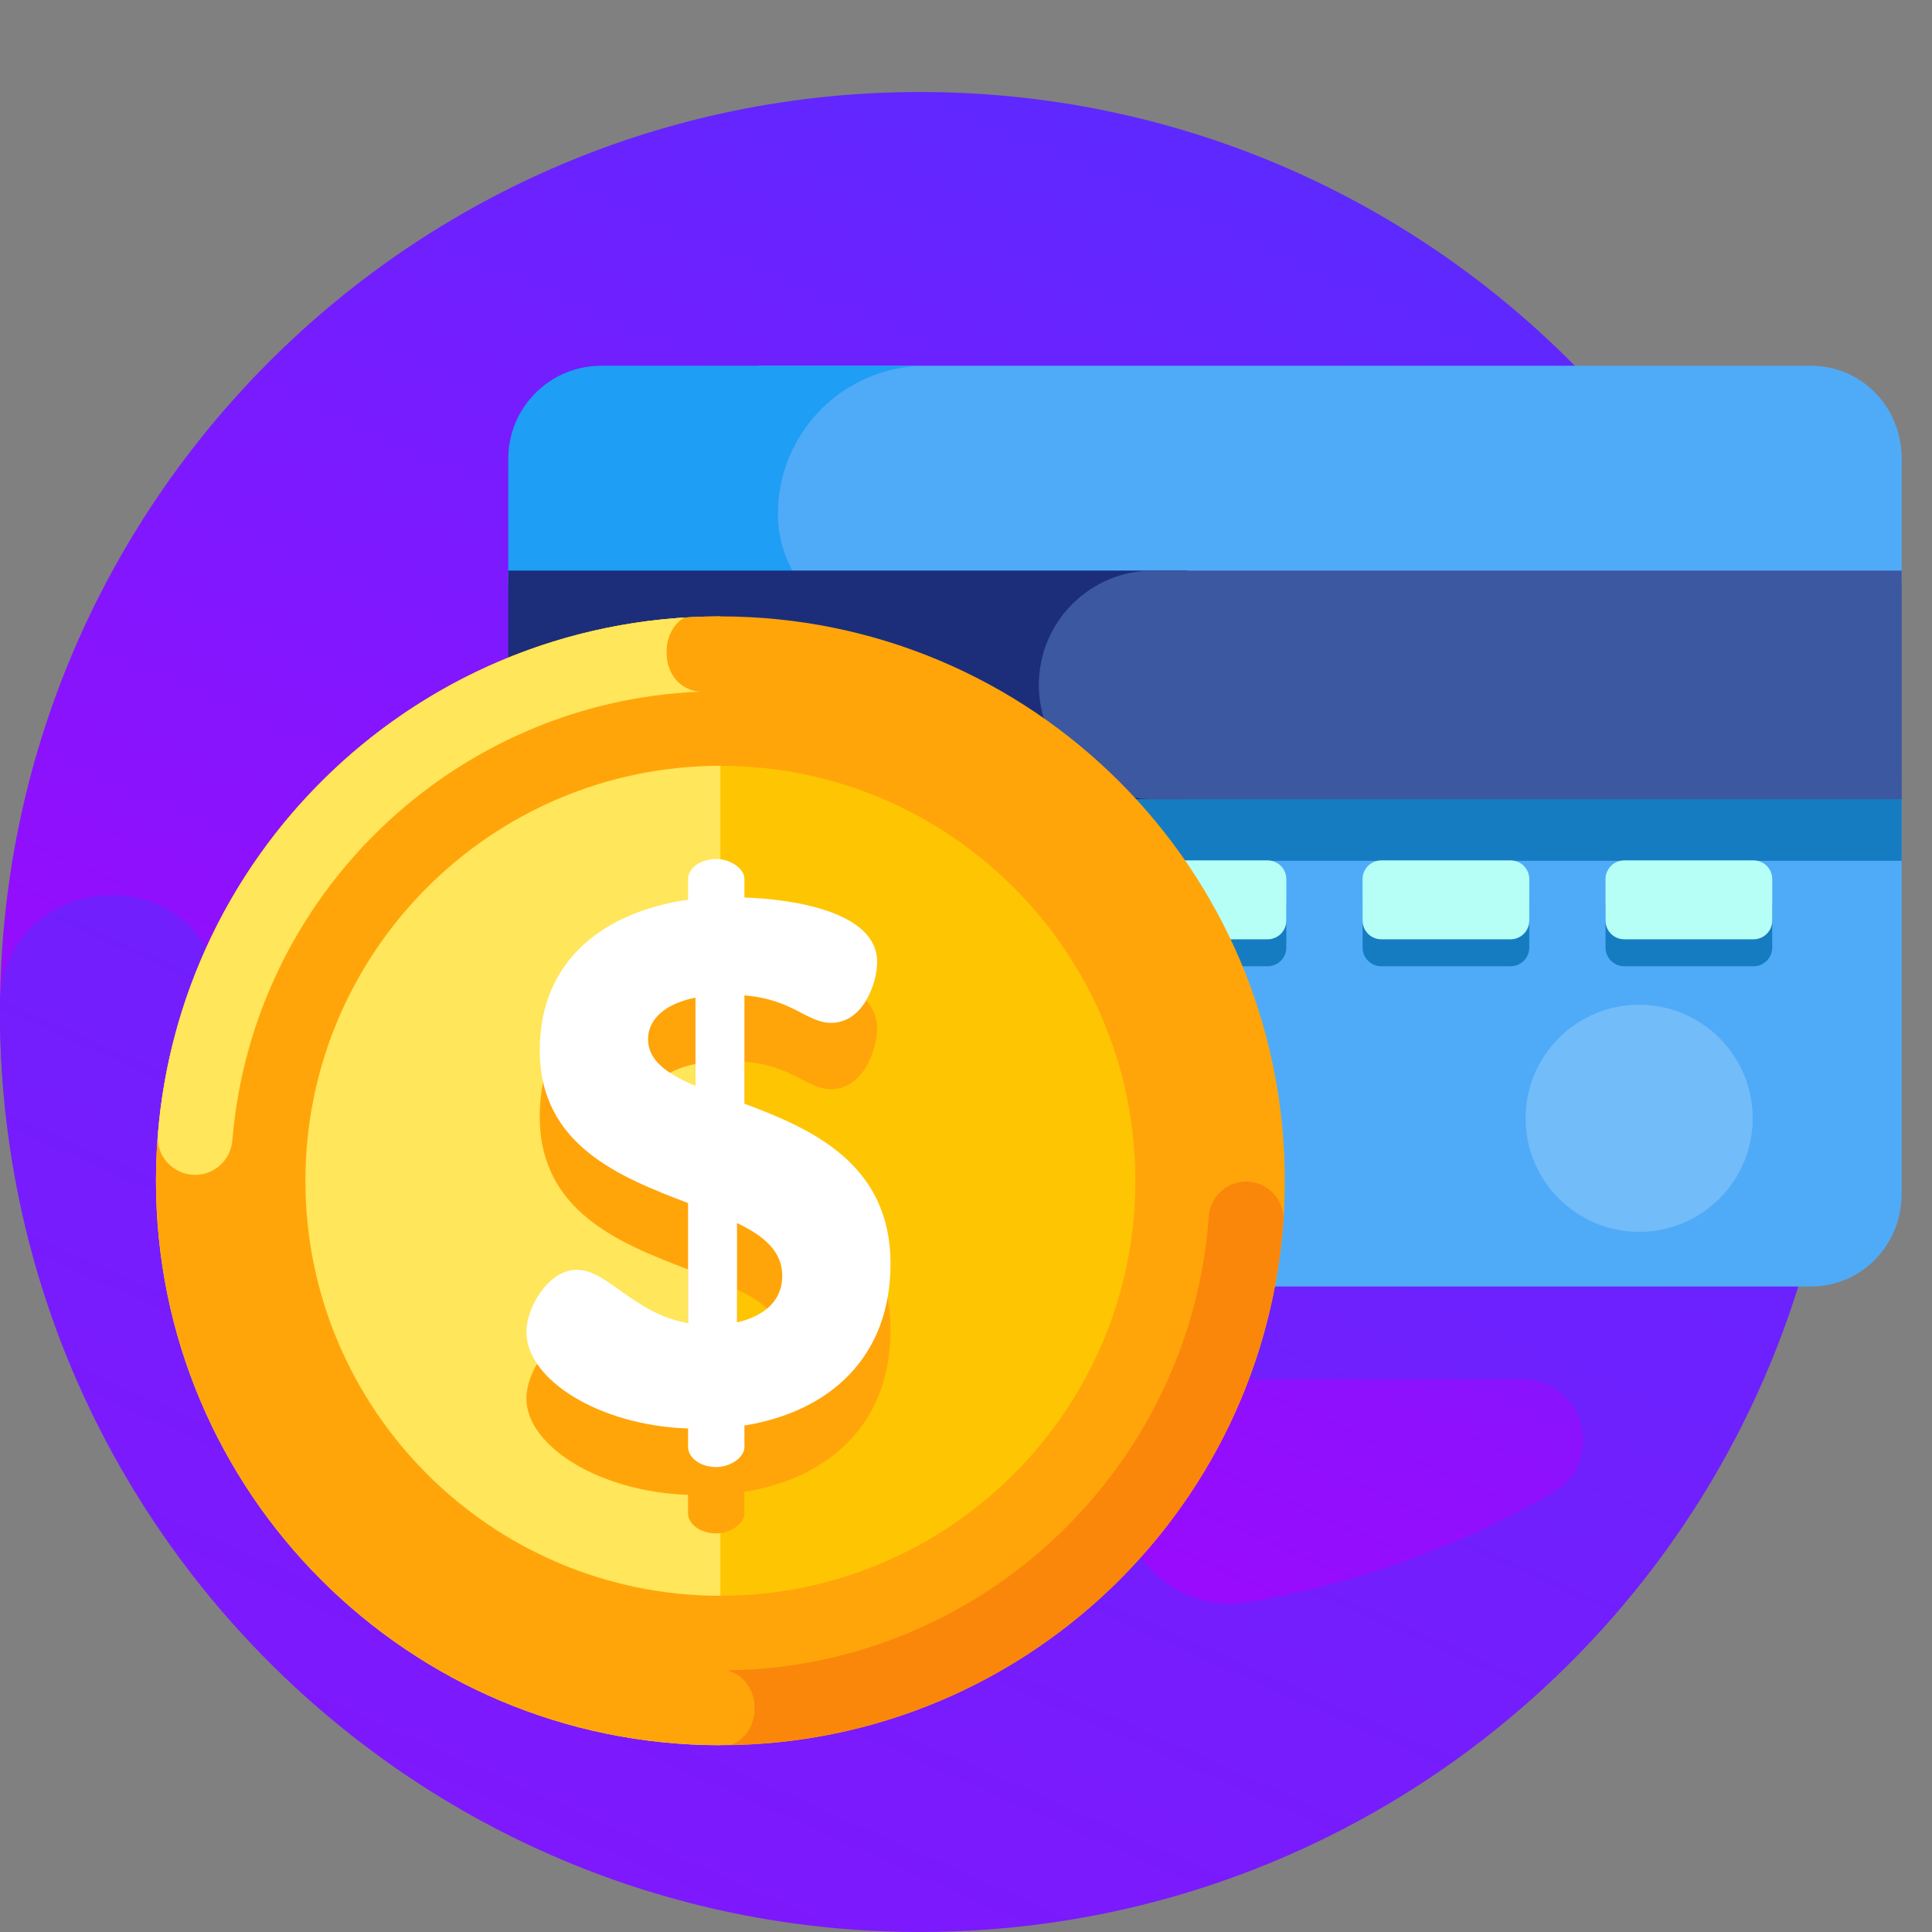
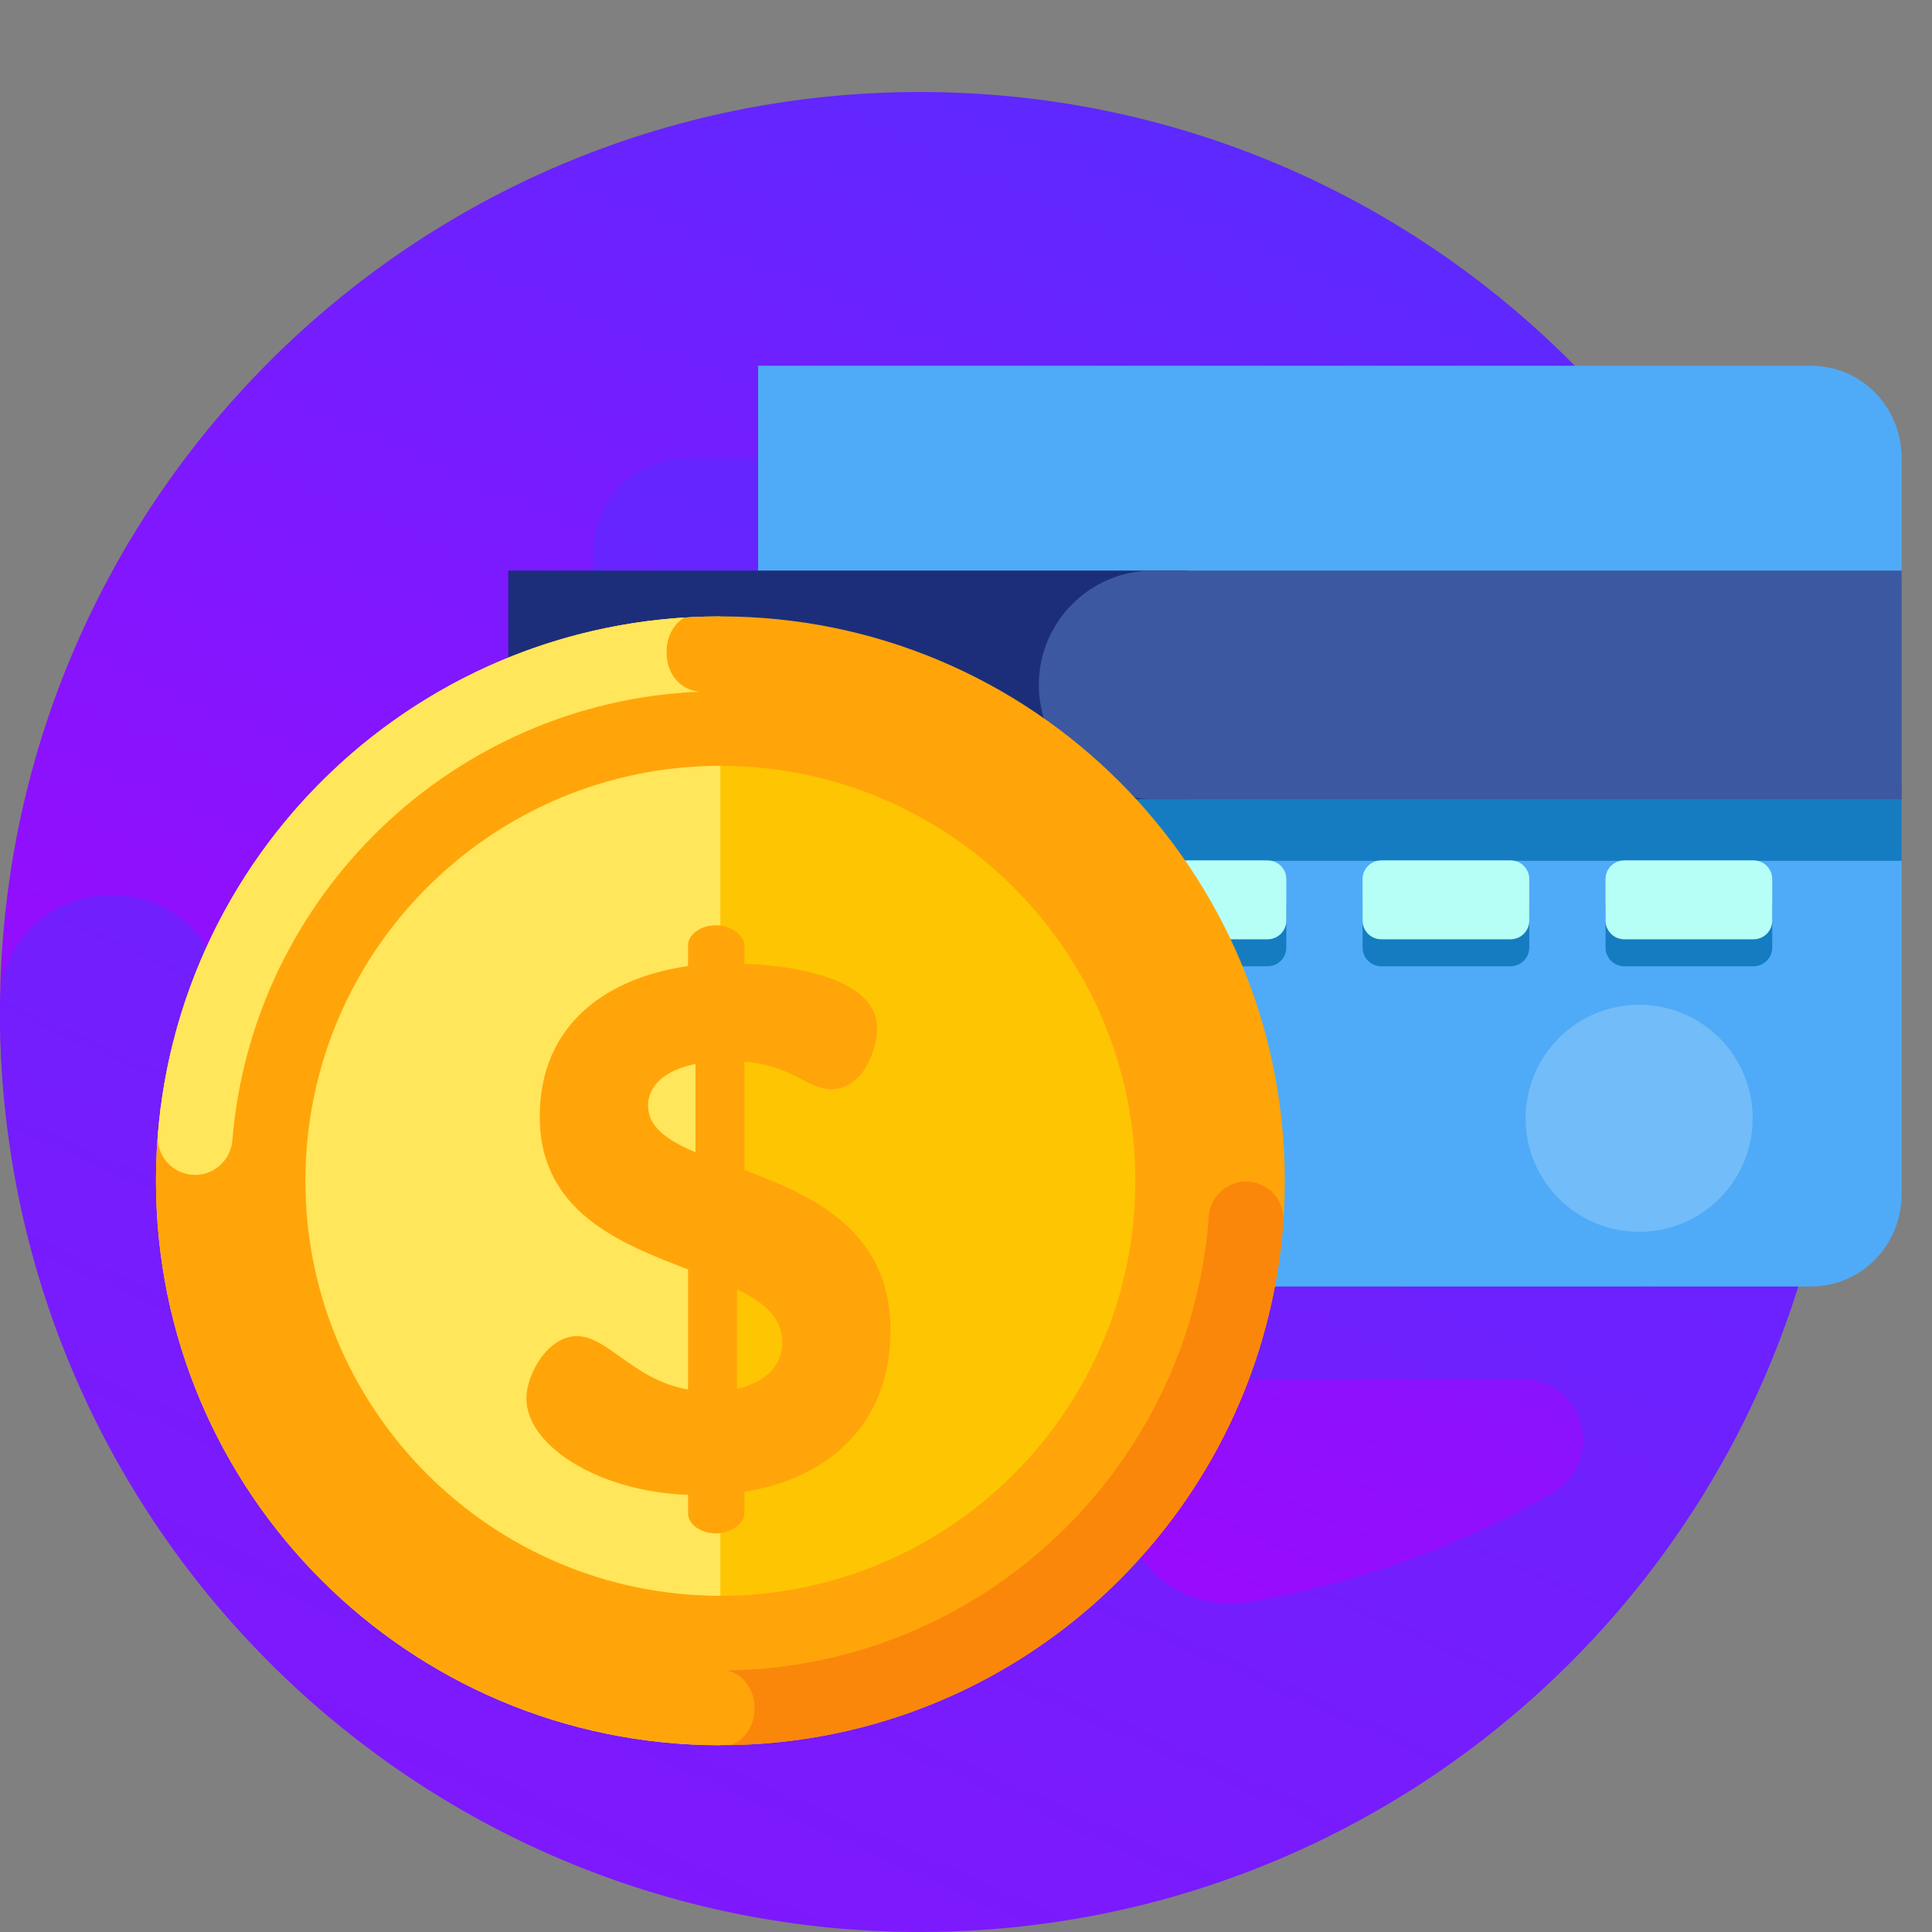
<svg xmlns="http://www.w3.org/2000/svg" xmlns:xlink="http://www.w3.org/1999/xlink" id="Layer_3" x="0px" y="0px" viewBox="0 0 210 210" style="enable-background:new 0 0 210 210;" xml:space="preserve">
  <rect x="0" y="0" width="210" height="210" fill="#808080" stroke="none" />
  <style type="text/css"> .st0{fill:#EEF2FB;} .st1{fill:#F0F2FE;} .st2{fill:url(#SVGID_1_);} .st3{fill:url(#SVGID_2_);} .st4{fill:#4FABF7;} .st5{fill:#1E9EF4;} .st6{fill:#167CC1;} .st7{fill:#1C2E7A;} .st8{fill:#3C58A0;} .st9{opacity:0.2;} .st10{fill:#FFFFFF;} .st11{fill:#B6FFF6;} .st12{fill:#FEC502;} .st13{fill:#FFE65A;} .st14{fill:#FFA50A;} .st15{fill:#FA870A;} .st16{fill:url(#SVGID_3_);} .st17{clip-path:url(#SVGID_5_);} .st18{clip-path:url(#SVGID_7_);} .st19{fill:url(#SVGID_8_);} .st20{fill:#09007C;} .st21{opacity:0.7;} .st22{fill:none;stroke:#28C8D2;stroke-width:3;stroke-linecap:round;stroke-linejoin:round;stroke-miterlimit:10;} .st23{fill:none;stroke:#28C8D2;stroke-width:3;stroke-miterlimit:10;} .st24{fill:none;stroke:#80848C;stroke-width:2;stroke-miterlimit:10;} .st25{clip-path:url(#SVGID_5_);fill:url(#SVGID_9_);} .st26{clip-path:url(#SVGID_5_);fill:url(#SVGID_10_);} .st27{clip-path:url(#SVGID_5_);fill:url(#SVGID_11_);} .st28{fill:url(#SVGID_12_);} .st29{fill:#E9EEFA;} .st30{fill:#EBEBEB;} .st31{clip-path:url(#SVGID_14_);} .st32{fill:#BA0A30;} .st33{fill:#002868;} .st34{fill:#004990;} .st35{fill:#EF3E42;} .st36{fill:#E31937;} .st37{fill:#01247D;} .st38{fill:#CF142B;} .st39{fill:#FFD900;} .st40{fill:#ED1C24;} .st41{fill:#002F66;} .st42{fill:#EF4135;} .st43{fill:#605AC1;} .st44{enable-background:new ;} .st45{fill:#F42A41;} .st46{clip-path:url(#SVGID_16_);} .st47{clip-path:url(#SVGID_18_);} .st48{clip-path:url(#SVGID_20_);fill:url(#SVGID_21_);} .st49{clip-path:url(#SVGID_20_);} .st50{fill:url(#SVGID_22_);} .st51{clip-path:url(#SVGID_20_);fill:url(#SVGID_23_);} .st52{fill:url(#SVGID_24_);} .st53{fill:none;stroke:#EEF2FB;stroke-width:4;stroke-miterlimit:10;} .st54{fill:#28C8D2;} .st55{opacity:0.4;} .st56{clip-path:url(#SVGID_26_);} .st57{opacity:0.86;fill:#E9EEFA;} .st58{fill:url(#SVGID_27_);} .st59{fill:url(#SVGID_28_);} .st60{fill:url(#SVGID_29_);} .st61{opacity:0.1;} .st62{fill:url(#SVGID_30_);} .st63{clip-path:url(#SVGID_32_);} .st64{clip-path:url(#SVGID_34_);} .st65{fill:url(#SVGID_35_);} .st66{clip-path:url(#SVGID_32_);fill:url(#SVGID_36_);} .st67{clip-path:url(#SVGID_32_);fill:url(#SVGID_37_);} .st68{clip-path:url(#SVGID_32_);fill:url(#SVGID_38_);} .st69{fill:url(#SVGID_39_);} .st70{clip-path:url(#SVGID_41_);} .st71{clip-path:url(#SVGID_43_);} .st72{clip-path:url(#SVGID_45_);} .st73{clip-path:url(#SVGID_47_);fill:url(#SVGID_48_);} .st74{clip-path:url(#SVGID_47_);} .st75{fill:url(#SVGID_49_);} .st76{clip-path:url(#SVGID_47_);fill:url(#SVGID_50_);} .st77{fill:url(#SVGID_51_);} .st78{clip-path:url(#SVGID_53_);} .st79{fill:url(#SVGID_54_);} .st80{fill:url(#SVGID_55_);} .st81{fill:url(#SVGID_56_);} .st82{fill:url(#SVGID_57_);} .st83{fill:#3B3868;} .st84{fill:#D3DCFB;} .st85{fill:#BEC8F7;} .st86{fill:#E9EFFF;} .st87{fill:#FF7186;} .st88{fill:#FF4155;} .st89{fill:#E80054;} .st90{fill:#FFB332;} .st91{fill:#FF9100;} .st92{fill:#8AE1FF;} .st93{fill:#42C3FC;} .st94{fill:#65D33C;} .st95{fill:#55BF28;} .st96{fill:#89E56A;} .st97{fill:#FFDD40;} .st98{fill:#FCECA9;} .st99{fill:#FCF9EB;} .st100{fill:#47477F;} .st101{fill:url(#SVGID_58_);} .st102{fill:#9BD8F9;} .st103{fill:#73C3F9;} .st104{fill:#2A428C;} .st105{fill:#38C674;} .st106{fill:#24B55E;} .st107{fill:#F9BA8F;} .st108{fill:#FCAD6D;} .st109{fill:url(#SVGID_59_);} .st110{fill:#0E62A8;} .st111{fill:#FCF2C8;} .st112{fill:url(#SVGID_60_);} .st113{fill:#60D890;} .st114{fill:url(#SVGID_61_);} .st115{fill:url(#SVGID_62_);} .st116{fill:url(#SVGID_63_);} .st117{fill:url(#SVGID_64_);} .st118{fill:#82CCF4;} .st119{fill:url(#SVGID_65_);} .st120{fill:url(#SVGID_66_);} .st121{fill:url(#SVGID_67_);} .st122{fill:#FFD30F;} .st123{clip-path:url(#SVGID_69_);fill:url(#SVGID_70_);} .st124{clip-path:url(#SVGID_69_);fill:none;stroke:#FFEF00;stroke-width:1.085;stroke-miterlimit:10;} .st125{clip-path:url(#SVGID_69_);} .st126{fill:#FFEF00;} .st127{fill:url(#SVGID_71_);} .st128{opacity:0.8;clip-path:url(#SVGID_69_);fill:url(#SVGID_72_);} .st129{fill:none;stroke:#FFEF00;stroke-width:1.085;stroke-miterlimit:10;} .st130{fill:url(#SVGID_73_);} .st131{fill:#6311BC;} .st132{opacity:0.8;fill:url(#SVGID_74_);} .st133{clip-path:url(#SVGID_69_);fill:url(#SVGID_75_);} .st134{fill:url(#SVGID_76_);} .st135{fill:url(#SVGID_77_);} .st136{fill:#FFD410;} .st137{fill:#7630E1;} .st138{clip-path:url(#SVGID_79_);} .st139{fill:url(#SVGID_80_);} .st140{opacity:0.8;fill:url(#SVGID_81_);} .st141{clip-path:url(#SVGID_79_);fill:url(#SVGID_82_);} .st142{opacity:0.8;} .st143{fill:url(#SVGID_83_);} .st144{opacity:0.4;clip-path:url(#SVGID_79_);} .st145{opacity:0.8;fill:url(#SVGID_84_);} .st146{fill:url(#SVGID_85_);} .st147{clip-path:url(#SVGID_79_);fill:none;stroke:#FFEF00;stroke-width:1.808;stroke-miterlimit:10;} .st148{fill:url(#SVGID_86_);} .st149{fill:none;stroke:#FFEF00;stroke-width:1.808;stroke-miterlimit:10;} .st150{fill:url(#SVGID_87_);} .st151{opacity:0.8;fill:url(#SVGID_88_);} .st152{fill:url(#SVGID_89_);} .st153{clip-path:url(#SVGID_91_);fill:#FFFFFF;} .st154{opacity:0.6;clip-path:url(#SVGID_91_);} .st155{opacity:0.8;fill:url(#SVGID_92_);} .st156{clip-path:url(#SVGID_91_);fill:#F0F2FE;} .st157{opacity:0.4;clip-path:url(#SVGID_91_);} .st158{fill:url(#SVGID_93_);} .st159{clip-path:url(#SVGID_91_);fill:#D8E4FE;} .st160{fill:#D9DDFC;} .st161{fill:url(#SVGID_94_);} .st162{fill:url(#SVGID_95_);} .st163{fill:url(#SVGID_96_);} .st164{fill:url(#SVGID_97_);} .st165{fill:url(#SVGID_98_);} .st166{fill:url(#SVGID_99_);} .st167{opacity:0.6;fill:url(#SVGID_100_);} .st168{opacity:0.6;fill:url(#SVGID_101_);} .st169{opacity:0.6;fill:url(#SVGID_102_);} .st170{opacity:0.6;fill:url(#SVGID_103_);} .st171{opacity:0.6;fill:url(#SVGID_104_);} .st172{clip-path:url(#SVGID_106_);fill:#FFFFFF;} .st173{opacity:0.6;clip-path:url(#SVGID_106_);} .st174{opacity:0.8;fill:url(#SVGID_107_);} .st175{clip-path:url(#SVGID_106_);fill:#F0F2FE;} .st176{opacity:0.4;clip-path:url(#SVGID_106_);} .st177{fill:url(#SVGID_108_);} .st178{clip-path:url(#SVGID_110_);fill:#FFFFFF;} .st179{opacity:0.6;clip-path:url(#SVGID_110_);} .st180{opacity:0.8;fill:url(#SVGID_111_);} .st181{clip-path:url(#SVGID_110_);fill:#D9DDFC;} .st182{display:none;opacity:0.4;clip-path:url(#SVGID_110_);} .st183{display:inline;opacity:0.8;} .st184{fill:url(#SVGID_112_);} .st185{fill:url(#SVGID_113_);} .st186{opacity:0.6;clip-path:url(#SVGID_115_);} .st187{opacity:0.8;fill:url(#SVGID_116_);} .st188{clip-path:url(#SVGID_115_);fill:#F0F2FE;} .st189{opacity:0.4;clip-path:url(#SVGID_115_);} .st190{fill:url(#SVGID_117_);} .st191{clip-path:url(#SVGID_115_);fill:#D8E4FE;} .st192{fill:url(#SVGID_118_);} .st193{fill:url(#SVGID_119_);} .st194{fill:url(#SVGID_120_);} .st195{fill:url(#SVGID_121_);} .st196{fill:url(#SVGID_122_);} .st197{fill:url(#SVGID_123_);} .st198{fill:url(#SVGID_124_);} .st199{opacity:0.6;fill:url(#SVGID_125_);} .st200{opacity:0.6;fill:url(#SVGID_126_);} .st201{opacity:0.6;fill:url(#SVGID_127_);} .st202{opacity:0.6;fill:url(#SVGID_128_);} .st203{opacity:0.6;fill:url(#SVGID_129_);} .st204{fill:url(#SVGID_134_);} .st205{fill:url(#SVGID_135_);} .st206{fill:url(#SVGID_136_);} .st207{fill:#FFFFFF;stroke:#FFFFFF;stroke-linecap:round;stroke-linejoin:round;stroke-miterlimit:10;} .st208{fill:url(#SVGID_137_);} .st209{fill:url(#SVGID_138_);} .st210{fill:url(#SVGID_139_);} .st211{fill:url(#SVGID_140_);} .st212{fill:url(#SVGID_141_);} .st213{fill:url(#SVGID_142_);} .st214{fill:url(#SVGID_143_);} .st215{fill:url(#SVGID_144_);} .st216{fill:url(#SVGID_145_);} .st217{fill:url(#SVGID_146_);} .st218{fill:url(#SVGID_147_);} .st219{fill:url(#SVGID_148_);} .st220{fill:url(#SVGID_149_);} .st221{fill:url(#SVGID_150_);} .st222{fill:url(#SVGID_151_);} .st223{fill:url(#SVGID_152_);} .st224{fill:url(#SVGID_153_);} .st225{fill:url(#SVGID_154_);} .st226{fill:url(#SVGID_155_);} .st227{fill:url(#SVGID_156_);} .st228{fill:url(#SVGID_157_);} .st229{fill:url(#SVGID_158_);} .st230{fill:url(#SVGID_159_);} .st231{fill:url(#SVGID_160_);} .st232{fill:url(#SVGID_161_);} .st233{fill:url(#SVGID_162_);} .st234{fill:url(#SVGID_163_);} .st235{fill:url(#SVGID_164_);} .st236{fill:url(#SVGID_165_);} .st237{fill:url(#SVGID_166_);} .st238{fill:url(#SVGID_167_);} .st239{fill:url(#SVGID_168_);} .st240{fill:url(#SVGID_169_);} .st241{fill:url(#SVGID_170_);} .st242{fill:url(#SVGID_171_);} .st243{fill:url(#SVGID_172_);} .st244{fill:url(#SVGID_173_);} .st245{fill:url(#SVGID_174_);} .st246{fill:url(#SVGID_175_);} .st247{fill:url(#SVGID_176_);} .st248{fill:url(#SVGID_177_);} .st249{fill:url(#SVGID_178_);} .st250{fill:url(#SVGID_179_);} .st251{fill:url(#SVGID_180_);} .st252{opacity:0.6;clip-path:url(#SVGID_182_);} .st253{opacity:0.8;fill:url(#SVGID_183_);} .st254{clip-path:url(#SVGID_182_);fill:#F0F2FE;} .st255{opacity:0.4;clip-path:url(#SVGID_182_);} .st256{fill:url(#SVGID_184_);} .st257{clip-path:url(#SVGID_182_);fill:#D8E4FE;} .st258{fill:url(#SVGID_185_);} .st259{fill:url(#SVGID_186_);} .st260{fill:url(#SVGID_187_);} .st261{fill:url(#SVGID_188_);} .st262{fill:url(#SVGID_189_);} .st263{fill:url(#SVGID_190_);} .st264{fill:url(#SVGID_191_);} .st265{opacity:0.6;fill:url(#SVGID_192_);} .st266{opacity:0.6;fill:url(#SVGID_193_);} .st267{opacity:0.6;fill:url(#SVGID_194_);} .st268{opacity:0.6;fill:url(#SVGID_195_);} .st269{opacity:0.6;fill:url(#SVGID_196_);} .st270{fill:url(#SVGID_197_);} .st271{fill:url(#SVGID_198_);} .st272{fill:url(#SVGID_199_);} .st273{fill:url(#SVGID_200_);} .st274{fill:url(#SVGID_201_);} .st275{opacity:0.6;fill:#E9EEFA;} .st276{fill:url(#SVGID_202_);} .st277{fill:url(#SVGID_203_);} .st278{fill:url(#SVGID_204_);} .st279{fill:url(#SVGID_205_);} .st280{fill:url(#SVGID_206_);} .st281{opacity:0.4;fill:url(#SVGID_207_);} .st282{opacity:0.4;fill:url(#SVGID_208_);} .st283{fill:url(#SVGID_209_);} .st284{fill:url(#SVGID_210_);} .st285{fill:url(#SVGID_211_);} .st286{fill:url(#SVGID_212_);} .st287{fill:url(#SVGID_213_);} .st288{fill:url(#SVGID_214_);} .st289{fill:url(#SVGID_215_);} .st290{fill:url(#SVGID_216_);} .st291{fill:url(#SVGID_217_);} .st292{fill:url(#SVGID_218_);} .st293{fill:url(#SVGID_219_);} .st294{fill:url(#SVGID_220_);} .st295{fill:url(#SVGID_221_);} .st296{clip-path:url(#SVGID_223_);fill:#FFFFFF;} .st297{opacity:0.6;clip-path:url(#SVGID_223_);} .st298{opacity:0.8;fill:url(#SVGID_224_);} .st299{clip-path:url(#SVGID_223_);fill:#F0F2FE;} .st300{opacity:0.4;clip-path:url(#SVGID_223_);} .st301{fill:url(#SVGID_225_);} .st302{clip-path:url(#SVGID_223_);fill:#D8E4FE;} .st303{fill:url(#SVGID_226_);} .st304{fill:url(#SVGID_227_);} .st305{fill:url(#SVGID_228_);} .st306{fill:url(#SVGID_229_);} .st307{fill:url(#SVGID_230_);} .st308{fill:url(#SVGID_231_);} .st309{fill:url(#SVGID_232_);} .st310{fill:url(#SVGID_233_);} .st311{fill:url(#SVGID_234_);} .st312{opacity:0.6;fill:url(#SVGID_235_);} .st313{opacity:0.6;fill:url(#SVGID_236_);} .st314{opacity:0.6;fill:url(#SVGID_237_);} .st315{opacity:0.6;fill:url(#SVGID_238_);} .st316{opacity:0.6;fill:url(#SVGID_239_);} .st317{clip-path:url(#SVGID_241_);fill:#FFFFFF;} .st318{opacity:0.6;clip-path:url(#SVGID_241_);} .st319{opacity:0.8;fill:url(#SVGID_242_);} .st320{clip-path:url(#SVGID_241_);fill:#F0F2FE;} .st321{opacity:0.4;clip-path:url(#SVGID_241_);} .st322{fill:url(#SVGID_243_);} .st323{clip-path:url(#SVGID_245_);fill:#FFFFFF;} .st324{opacity:0.6;clip-path:url(#SVGID_245_);} .st325{opacity:0.8;fill:url(#SVGID_246_);} .st326{clip-path:url(#SVGID_245_);fill:#D9DDFC;} .st327{display:none;opacity:0.4;clip-path:url(#SVGID_245_);} .st328{fill:url(#SVGID_247_);} .st329{fill:url(#SVGID_248_);} .st330{fill:url(#SVGID_249_);} .st331{fill:url(#SVGID_250_);} .st332{fill:url(#SVGID_251_);} .st333{fill:url(#SVGID_252_);} .st334{fill:url(#SVGID_253_);} .st335{fill:url(#SVGID_254_);} .st336{fill:url(#SVGID_255_);} .st337{fill:url(#SVGID_256_);} .st338{fill:url(#SVGID_257_);} .st339{fill:url(#SVGID_258_);} .st340{fill:url(#SVGID_259_);} .st341{fill:url(#SVGID_260_);} .st342{fill:url(#SVGID_261_);} .st343{fill:url(#SVGID_262_);} .st344{fill:url(#SVGID_263_);} .st345{fill:url(#SVGID_264_);} .st346{fill:url(#SVGID_265_);} .st347{fill:url(#SVGID_266_);} .st348{fill:url(#SVGID_267_);} .st349{fill:url(#SVGID_268_);} .st350{fill:url(#SVGID_269_);} .st351{fill:url(#SVGID_270_);} .st352{fill:url(#SVGID_271_);} .st353{fill:url(#SVGID_272_);} .st354{fill:url(#SVGID_273_);} .st355{fill:url(#SVGID_274_);} .st356{fill:url(#SVGID_275_);} .st357{fill:url(#SVGID_276_);} .st358{fill:url(#SVGID_277_);} .st359{fill:url(#SVGID_278_);} .st360{fill:url(#SVGID_279_);} .st361{fill:url(#SVGID_280_);} .st362{fill:url(#SVGID_281_);} .st363{fill:url(#SVGID_282_);} .st364{fill:url(#SVGID_283_);} .st365{fill:url(#SVGID_284_);} .st366{fill:url(#SVGID_285_);} .st367{fill:url(#SVGID_286_);} .st368{fill:url(#SVGID_287_);} .st369{fill:url(#SVGID_288_);} .st370{fill:url(#SVGID_289_);} .st371{fill:url(#SVGID_290_);} .st372{fill:url(#SVGID_291_);} .st373{fill:url(#SVGID_292_);} .st374{fill:url(#SVGID_293_);} .st375{fill:url(#SVGID_294_);} .st376{fill:url(#SVGID_295_);} .st377{fill:url(#SVGID_296_);} .st378{fill:url(#SVGID_297_);} .st379{fill:url(#SVGID_298_);} .st380{fill:url(#SVGID_299_);} .st381{fill:url(#SVGID_300_);} .st382{fill:url(#SVGID_301_);} .st383{fill:url(#SVGID_302_);} .st384{fill:url(#SVGID_303_);} .st385{fill:url(#SVGID_304_);} .st386{fill:url(#SVGID_305_);} .st387{fill:url(#SVGID_306_);} .st388{opacity:0.4;fill:url(#SVGID_307_);} .st389{opacity:0.4;fill:url(#SVGID_308_);} .st390{fill:url(#SVGID_309_);} .st391{fill:url(#SVGID_310_);} .st392{fill:url(#SVGID_311_);} .st393{fill:url(#SVGID_312_);} .st394{fill:url(#SVGID_313_);} .st395{fill:url(#SVGID_314_);} .st396{fill:url(#SVGID_315_);} .st397{fill:url(#SVGID_316_);} .st398{fill:url(#SVGID_317_);} .st399{fill:url(#SVGID_318_);} .st400{fill:url(#SVGID_319_);} .st401{fill:url(#SVGID_320_);} .st402{fill:url(#SVGID_321_);} .st403{fill:url(#SVGID_322_);} .st404{fill:url(#SVGID_323_);} .st405{fill:url(#SVGID_324_);} .st406{fill:url(#SVGID_325_);} .st407{fill:url(#SVGID_326_);} .st408{fill:url(#SVGID_327_);} .st409{fill:url(#SVGID_328_);} .st410{fill:url(#SVGID_329_);} .st411{fill:url(#SVGID_330_);} .st412{fill:url(#SVGID_331_);} .st413{fill:url(#SVGID_332_);} .st414{fill:url(#SVGID_333_);} .st415{fill:url(#SVGID_334_);} .st416{opacity:0.4;fill:url(#SVGID_335_);} .st417{opacity:0.4;fill:url(#SVGID_336_);} .st418{fill:url(#SVGID_337_);} .st419{fill:url(#SVGID_338_);} .st420{fill:url(#SVGID_339_);} .st421{fill:url(#SVGID_340_);} .st422{fill:url(#SVGID_341_);} .st423{fill:url(#SVGID_342_);} .st424{fill:url(#SVGID_343_);} .st425{fill:url(#SVGID_344_);} .st426{fill:url(#SVGID_345_);} .st427{fill:url(#SVGID_346_);} .st428{fill:url(#SVGID_347_);} .st429{fill:url(#SVGID_348_);} .st430{fill:url(#SVGID_349_);} .st431{fill:url(#SVGID_350_);} .st432{fill:url(#SVGID_351_);} .st433{fill:url(#SVGID_352_);} .st434{fill:#FEAC7B;} .st435{fill:url(#SVGID_353_);} .st436{fill:url(#SVGID_354_);} .st437{fill:url(#SVGID_355_);} .st438{fill:url(#SVGID_356_);} .st439{fill:url(#SVGID_357_);} .st440{fill:#CCCCCC;} .st441{fill:url(#SVGID_358_);} .st442{fill:url(#SVGID_359_);} .st443{fill:url(#SVGID_360_);} .st444{fill:url(#SVGID_361_);} .st445{fill:url(#SVGID_362_);} .st446{fill:url(#SVGID_363_);} .st447{fill:#467DFA;} .st448{fill:url(#SVGID_364_);} .st449{fill:url(#SVGID_365_);} .st450{fill:url(#SVGID_366_);} .st451{fill:url(#SVGID_367_);} .st452{fill:url(#SVGID_368_);} .st453{fill:url(#SVGID_369_);} .st454{fill:url(#SVGID_370_);} .st455{fill:url(#SVGID_371_);} .st456{fill:url(#SVGID_372_);} .st457{fill:url(#SVGID_373_);} .st458{fill:url(#SVGID_374_);} .st459{clip-path:url(#SVGID_376_);fill:#FFFFFF;} .st460{opacity:0.6;clip-path:url(#SVGID_376_);} .st461{opacity:0.8;fill:url(#SVGID_377_);} .st462{clip-path:url(#SVGID_376_);fill:#F0F2FE;} .st463{opacity:0.4;clip-path:url(#SVGID_376_);} .st464{fill:url(#SVGID_378_);} .st465{clip-path:url(#SVGID_376_);fill:#D8E4FE;} .st466{fill:url(#SVGID_379_);} .st467{fill:url(#SVGID_380_);} .st468{fill:url(#SVGID_381_);} .st469{fill:url(#SVGID_382_);} .st470{fill:url(#SVGID_383_);} .st471{fill:url(#SVGID_384_);} .st472{fill:url(#SVGID_385_);} .st473{clip-path:url(#SVGID_387_);fill:#FFFFFF;} .st474{opacity:0.6;clip-path:url(#SVGID_387_);} .st475{opacity:0.8;fill:url(#SVGID_388_);} .st476{clip-path:url(#SVGID_387_);fill:#F0F2FE;} .st477{opacity:0.4;clip-path:url(#SVGID_387_);} .st478{fill:url(#SVGID_389_);} .st479{clip-path:url(#SVGID_391_);fill:#FFFFFF;} .st480{opacity:0.6;clip-path:url(#SVGID_391_);} .st481{opacity:0.8;fill:url(#SVGID_392_);} .st482{clip-path:url(#SVGID_391_);fill:#D9DDFC;} .st483{display:none;opacity:0.4;clip-path:url(#SVGID_391_);} .st484{fill:url(#SVGID_393_);} .st485{fill:url(#SVGID_394_);} .st486{fill:url(#SVGID_395_);} .st487{fill:url(#SVGID_396_);} .st488{fill:url(#SVGID_397_);} .st489{fill:url(#SVGID_398_);} .st490{fill:url(#SVGID_399_);} .st491{fill:url(#SVGID_400_);} .st492{fill:url(#SVGID_401_);} .st493{fill:url(#SVGID_402_);} .st494{fill:url(#SVGID_403_);} .st495{fill:url(#SVGID_404_);} .st496{fill:url(#SVGID_405_);} .st497{fill:url(#SVGID_406_);} .st498{fill:url(#SVGID_407_);} .st499{fill:url(#SVGID_408_);} .st500{fill:url(#SVGID_409_);} .st501{fill:url(#SVGID_410_);} .st502{fill:url(#SVGID_411_);} .st503{fill:url(#SVGID_412_);} .st504{fill:url(#SVGID_413_);} .st505{fill:url(#SVGID_414_);} .st506{fill:url(#SVGID_415_);} .st507{fill:url(#SVGID_416_);} .st508{fill:url(#SVGID_417_);} .st509{fill:url(#SVGID_418_);} .st510{fill:url(#SVGID_419_);} .st511{fill:url(#SVGID_420_);} .st512{fill:url(#SVGID_421_);} .st513{fill:url(#SVGID_422_);} .st514{fill:url(#SVGID_423_);} .st515{fill:url(#SVGID_424_);} .st516{fill:url(#SVGID_425_);} .st517{fill:url(#SVGID_426_);} .st518{fill:url(#SVGID_427_);} .st519{fill:url(#SVGID_428_);} .st520{fill:url(#SVGID_429_);} .st521{fill:url(#SVGID_430_);} .st522{fill:url(#SVGID_431_);} .st523{fill:url(#SVGID_432_);} .st524{fill:url(#SVGID_433_);} .st525{fill:url(#SVGID_434_);} .st526{fill:url(#SVGID_435_);} .st527{fill:url(#SVGID_436_);} .st528{fill:url(#SVGID_437_);} .st529{fill:url(#SVGID_438_);} .st530{fill:url(#SVGID_439_);} .st531{fill:url(#SVGID_440_);} .st532{fill:url(#SVGID_441_);} .st533{fill:url(#SVGID_442_);} .st534{fill:url(#SVGID_443_);} .st535{fill:url(#SVGID_444_);} .st536{fill:url(#SVGID_445_);} .st537{fill:url(#SVGID_446_);} .st538{fill:url(#SVGID_447_);} .st539{fill:url(#SVGID_448_);} .st540{fill:url(#SVGID_449_);} .st541{fill:url(#SVGID_450_);} .st542{opacity:0.4;fill:url(#SVGID_451_);} .st543{opacity:0.4;fill:url(#SVGID_452_);} .st544{fill:url(#SVGID_453_);} .st545{fill:url(#SVGID_454_);} .st546{fill:url(#SVGID_455_);} .st547{fill:url(#SVGID_456_);} .st548{fill:url(#SVGID_457_);} .st549{fill:url(#SVGID_458_);} .st550{fill:url(#SVGID_459_);} .st551{fill:url(#SVGID_460_);} .st552{fill:url(#SVGID_461_);} .st553{fill:url(#SVGID_462_);} .st554{fill:url(#SVGID_463_);} .st555{fill:url(#SVGID_464_);} .st556{fill:url(#SVGID_465_);} .st557{fill:url(#Click_5_);} .st558{fill:url(#SVGID_466_);} .st559{opacity:0.6;fill:url(#SVGID_467_);} .st560{opacity:0.6;fill:url(#SVGID_468_);} .st561{opacity:0.6;fill:url(#SVGID_469_);} .st562{opacity:0.6;fill:url(#SVGID_470_);} .st563{opacity:0.6;fill:url(#SVGID_471_);} .st564{clip-path:url(#SVGID_473_);fill:#FFFFFF;} .st565{opacity:0.6;clip-path:url(#SVGID_473_);} .st566{opacity:0.8;fill:url(#SVGID_474_);} .st567{clip-path:url(#SVGID_473_);fill:#D9DDFC;} .st568{display:none;opacity:0.4;clip-path:url(#SVGID_473_);} .st569{fill:url(#SVGID_475_);} .st570{fill:url(#SVGID_476_);} .st571{fill:url(#SVGID_477_);} .st572{fill:url(#SVGID_478_);} .st573{fill:url(#SVGID_479_);} .st574{fill:url(#SVGID_480_);} .st575{fill:url(#SVGID_481_);} .st576{fill:url(#SVGID_482_);} .st577{fill:url(#SVGID_483_);} .st578{fill:url(#SVGID_484_);} .st579{fill:url(#SVGID_485_);} .st580{fill:url(#SVGID_486_);} .st581{fill:url(#SVGID_487_);} .st582{fill:url(#SVGID_488_);} .st583{fill:url(#SVGID_489_);} .st584{fill:url(#SVGID_490_);} .st585{fill:url(#SVGID_491_);} .st586{fill:url(#SVGID_492_);} .st587{fill:url(#SVGID_493_);} .st588{fill:url(#SVGID_494_);} .st589{fill:url(#SVGID_495_);} .st590{fill:url(#SVGID_496_);} .st591{fill:url(#SVGID_497_);} .st592{fill:url(#SVGID_498_);} .st593{fill:url(#SVGID_499_);} .st594{fill:url(#SVGID_500_);} .st595{fill:url(#SVGID_501_);} .st596{fill:url(#SVGID_502_);} .st597{fill:url(#SVGID_503_);} .st598{fill:url(#SVGID_504_);} .st599{fill:url(#SVGID_505_);} .st600{fill:url(#SVGID_506_);} .st601{fill:url(#SVGID_507_);} .st602{fill:url(#SVGID_508_);} .st603{fill:url(#SVGID_509_);} .st604{fill:url(#SVGID_510_);} .st605{fill:url(#SVGID_511_);} .st606{fill:url(#SVGID_512_);} .st607{fill:url(#SVGID_513_);} .st608{fill:url(#SVGID_514_);} .st609{fill:url(#SVGID_515_);} .st610{fill:url(#SVGID_516_);} .st611{fill:url(#SVGID_517_);} .st612{fill:url(#SVGID_518_);} .st613{fill:url(#SVGID_519_);} .st614{fill:url(#SVGID_520_);} .st615{fill:url(#SVGID_521_);} .st616{fill:url(#SVGID_522_);} .st617{clip-path:url(#SVGID_524_);fill:#FFFFFF;} .st618{opacity:0.6;clip-path:url(#SVGID_524_);} .st619{opacity:0.8;fill:url(#SVGID_525_);} .st620{clip-path:url(#SVGID_524_);fill:#F0F2FE;} .st621{opacity:0.4;clip-path:url(#SVGID_524_);} .st622{fill:url(#SVGID_526_);} .st623{fill:url(#SVGID_527_);} .st624{fill:url(#SVGID_528_);} .st625{fill:url(#SVGID_529_);} .st626{fill:url(#SVGID_530_);} .st627{fill:url(#SVGID_531_);} .st628{fill:url(#SVGID_532_);} .st629{fill:url(#SVGID_533_);} .st630{fill:url(#SVGID_534_);} .st631{fill:url(#SVGID_535_);} .st632{fill:url(#SVGID_536_);} .st633{opacity:0.4;fill:url(#SVGID_537_);} .st634{opacity:0.4;fill:url(#SVGID_538_);} .st635{fill:url(#SVGID_539_);} .st636{fill:url(#SVGID_540_);} .st637{fill:url(#SVGID_541_);} .st638{fill:url(#SVGID_542_);} .st639{fill:url(#SVGID_543_);} .st640{fill:url(#SVGID_544_);} .st641{fill:url(#SVGID_545_);} .st642{fill:url(#SVGID_546_);} .st643{fill:url(#SVGID_547_);} .st644{fill:url(#SVGID_548_);} .st645{fill:url(#SVGID_549_);} .st646{fill:url(#SVGID_550_);} .st647{fill:url(#SVGID_551_);} .st648{clip-path:url(#SVGID_553_);fill:#FFFFFF;} .st649{opacity:0.6;clip-path:url(#SVGID_553_);} .st650{opacity:0.8;fill:url(#SVGID_554_);} .st651{clip-path:url(#SVGID_553_);fill:#F0F2FE;} .st652{opacity:0.4;clip-path:url(#SVGID_553_);} .st653{fill:url(#SVGID_555_);} .st654{clip-path:url(#SVGID_553_);fill:#D8E4FE;} .st655{fill:url(#SVGID_556_);} .st656{fill:url(#SVGID_557_);} .st657{fill:url(#SVGID_558_);} .st658{fill:url(#SVGID_559_);} .st659{fill:url(#SVGID_560_);} .st660{fill:url(#SVGID_561_);} .st661{fill:url(#SVGID_562_);} .st662{fill:url(#Click_6_);} .st663{fill:url(#SVGID_563_);} .st664{opacity:0.6;fill:url(#SVGID_564_);} .st665{opacity:0.6;fill:url(#SVGID_565_);} .st666{opacity:0.6;fill:url(#SVGID_566_);} .st667{opacity:0.6;fill:url(#SVGID_567_);} .st668{opacity:0.6;fill:url(#SVGID_568_);} .st669{clip-path:url(#SVGID_570_);fill:#FFFFFF;} .st670{opacity:0.6;clip-path:url(#SVGID_570_);} .st671{opacity:0.8;fill:url(#SVGID_571_);} .st672{clip-path:url(#SVGID_570_);fill:#D9DDFC;} .st673{display:none;opacity:0.4;clip-path:url(#SVGID_570_);} .st674{fill:url(#SVGID_572_);} .st675{fill:url(#SVGID_573_);} .st676{fill:url(#SVGID_574_);} .st677{fill:url(#SVGID_575_);} .st678{fill:url(#SVGID_576_);} .st679{fill:url(#SVGID_577_);} .st680{fill:url(#SVGID_578_);} .st681{fill:url(#SVGID_579_);} .st682{fill:url(#SVGID_580_);} .st683{fill:url(#SVGID_581_);} .st684{fill:url(#SVGID_582_);} .st685{fill:url(#SVGID_583_);} .st686{fill:url(#SVGID_584_);} .st687{fill:url(#SVGID_585_);} .st688{fill:url(#SVGID_586_);} .st689{fill:url(#SVGID_587_);} .st690{fill:url(#SVGID_588_);} .st691{fill:url(#SVGID_589_);} .st692{fill:url(#SVGID_590_);} .st693{fill:url(#SVGID_591_);} .st694{fill:url(#SVGID_592_);} .st695{fill:url(#SVGID_593_);} .st696{fill:url(#SVGID_594_);} .st697{fill:url(#SVGID_595_);} .st698{fill:url(#SVGID_596_);} .st699{fill:url(#SVGID_597_);} .st700{fill:url(#SVGID_598_);} .st701{fill:url(#SVGID_599_);} .st702{fill:url(#SVGID_600_);} .st703{fill:url(#SVGID_601_);} .st704{fill:url(#SVGID_602_);} .st705{fill:url(#SVGID_603_);} .st706{fill:url(#SVGID_604_);} .st707{fill:url(#SVGID_605_);} .st708{fill:url(#SVGID_606_);} .st709{fill:url(#SVGID_607_);} .st710{fill:url(#SVGID_608_);} .st711{fill:url(#SVGID_609_);} .st712{fill:url(#SVGID_610_);} .st713{fill:url(#SVGID_611_);} .st714{fill:url(#SVGID_612_);} .st715{fill:url(#SVGID_613_);} .st716{fill:url(#SVGID_614_);} .st717{fill:url(#SVGID_615_);} .st718{fill:url(#SVGID_616_);} .st719{fill:url(#SVGID_617_);} .st720{fill:url(#SVGID_618_);} .st721{fill:url(#SVGID_619_);} .st722{clip-path:url(#SVGID_621_);fill:#FFFFFF;} .st723{opacity:0.6;clip-path:url(#SVGID_621_);} .st724{opacity:0.8;fill:url(#SVGID_622_);} .st725{clip-path:url(#SVGID_621_);fill:#F0F2FE;} .st726{opacity:0.4;clip-path:url(#SVGID_621_);} .st727{fill:url(#SVGID_623_);} .st728{fill:url(#SVGID_624_);} .st729{fill:url(#SVGID_625_);} .st730{fill:url(#SVGID_626_);} .st731{fill:url(#SVGID_627_);} .st732{fill:url(#SVGID_628_);} .st733{fill:url(#SVGID_629_);} .st734{fill:url(#SVGID_630_);} .st735{fill:url(#SVGID_631_);} .st736{fill:url(#SVGID_632_);} .st737{fill:url(#SVGID_633_);} .st738{opacity:0.4;fill:url(#SVGID_634_);} .st739{opacity:0.4;fill:url(#SVGID_635_);} .st740{fill:url(#SVGID_636_);} .st741{fill:url(#SVGID_637_);} .st742{fill:url(#SVGID_638_);} .st743{fill:url(#SVGID_639_);} .st744{fill:url(#SVGID_640_);} .st745{fill:url(#SVGID_641_);} .st746{fill:url(#SVGID_642_);} .st747{fill:url(#SVGID_643_);} .st748{fill:url(#SVGID_644_);} .st749{fill:url(#SVGID_645_);} .st750{fill:url(#SVGID_646_);} .st751{fill:url(#SVGID_647_);} .st752{fill:url(#SVGID_648_);} .st753{clip-path:url(#SVGID_650_);fill:#FFFFFF;} .st754{opacity:0.6;clip-path:url(#SVGID_650_);} .st755{opacity:0.8;fill:url(#SVGID_651_);} .st756{clip-path:url(#SVGID_650_);fill:#F0F2FE;} .st757{opacity:0.4;clip-path:url(#SVGID_650_);} .st758{fill:url(#SVGID_652_);} .st759{clip-path:url(#SVGID_650_);fill:#D8E4FE;} .st760{fill:url(#SVGID_653_);} .st761{fill:url(#SVGID_654_);} .st762{fill:url(#SVGID_655_);} .st763{fill:url(#SVGID_656_);} .st764{opacity:0.8;fill:url(#SVGID_657_);} .st765{fill:url(#SVGID_658_);} .st766{fill:url(#SVGID_659_);} .st767{fill:url(#Click_7_);} .st768{fill:url(#SVGID_660_);} .st769{opacity:0.6;fill:url(#SVGID_661_);} .st770{opacity:0.6;fill:url(#SVGID_662_);} .st771{opacity:0.6;fill:url(#SVGID_663_);} .st772{opacity:0.6;fill:url(#SVGID_664_);} .st773{opacity:0.6;fill:url(#SVGID_665_);} .st774{fill:url(#SVGID_666_);} </style>
  <g>
    <defs>
-       <path id="SVGID_31_" d="M-121,2476c0,0-380,176-840,176c-561,0-840-176-840-176V-986h1680V2476z" />
-     </defs>
+       </defs>
    <clipPath id="SVGID_1_">
      <use xlink:href="#SVGID_31_" style="overflow:visible;" />
    </clipPath>
    <linearGradient id="SVGID_2_" gradientUnits="userSpaceOnUse" x1="-1598.761" y1="-36.561" x2="-1942.308" y2="-1890.238" gradientTransform="matrix(0.845 0.495 -0.534 0.756 34.748 1961.965)">
      <stop offset="0" style="stop-color:#EEF2FB;stop-opacity:0.2" />
      <stop offset="0.818" style="stop-color:#E9EEFA" />
    </linearGradient>
    <path style="clip-path:url(#SVGID_1_);fill:url(#SVGID_2_);" d="M-195.529-177.94 c-369.814-28.89-472.911-105.304-550.224-237.169 c-50.698-82.813-144.673-142.285-256.151-150.994 c-175.721-13.727-357.416,77.026-340.617,262.48 c7.678,84.76,21.418,149.332-46.341,197.132 c-104.594,73.785-204.145-12.179-327.54-54.627 c-357.109-122.848-686.323,132.601-713.624,482.052 c-30.556,391.119,427.957,676.689,833.013,570.725 c47.429-12.408,92.311-31.5,139.418-44.832 c280.092-79.27,538.51,49.562,764.538,192.247 c455.3,287.419,1096.497,28.823,1157.644-463.852 c1.153-9.291,2.091-18.608,2.82-27.94 C495.683,185.341,202.077-146.88-195.529-177.94z" />
    <linearGradient id="SVGID_3_" gradientUnits="userSpaceOnUse" x1="-1598.761" y1="-36.561" x2="-1942.308" y2="-1890.238" gradientTransform="matrix(0.845 0.495 -0.534 0.756 34.748 1961.965)">
      <stop offset="0" style="stop-color:#EEF2FB;stop-opacity:0.2" />
      <stop offset="0.818" style="stop-color:#E9EEFA" />
    </linearGradient>
    <path style="clip-path:url(#SVGID_1_);fill:url(#SVGID_3_);" d="M-195.529-177.94 c-369.814-28.89-472.911-105.304-550.224-237.169 c-50.698-82.813-144.673-142.285-256.151-150.994 c-175.721-13.727-357.416,77.026-340.617,262.48 c7.678,84.76,21.418,149.332-46.341,197.132 c-104.594,73.785-204.145-12.179-327.54-54.627 c-357.109-122.848-686.323,132.601-713.624,482.052 c-30.556,391.119,427.957,676.689,833.013,570.725 c47.429-12.408,92.311-31.5,139.418-44.832 c280.092-79.27,538.51,49.562,764.538,192.247 c455.3,287.419,1096.497,28.823,1157.644-463.852 c1.153-9.291,2.091-18.608,2.82-27.94 C495.683,185.341,202.077-146.88-195.529-177.94z" />
    <g style="clip-path:url(#SVGID_1_);">
      <g>
        <linearGradient id="SVGID_5_" gradientUnits="userSpaceOnUse" x1="-670.239" y1="742.448" x2="580.267" y2="742.448">
          <stop offset="0.326" style="stop-color:#FFC621" />
          <stop offset="1" style="stop-color:#E8006C" />
        </linearGradient>
        <path style="fill:url(#SVGID_5_);" d="M250.567,240.174c73.939,0,146.865,29.171,197.695,92.463 c105.425,131.27,85.458,319.993-66.659,383.845 c-52.562,22.063-111.838,21.647-120.587,79.01 c-5.667,37.161,19.707,55.782,49.765,83.333 c65.766,60.28,38.361,146.746-21.25,194.621 c-25.549,20.519-56.147,30.481-86.548,30.481c-14.597,0-29.151-2.298-43.075-6.826 c-20.628-7.13-40.314-11.697-61.316-11.697 c-47.489,0-101.698,23.351-188.683,93.211 c-55.768,44.788-122.732,66.108-189.84,66.108 c-95.204,0-190.679-42.934-254.726-122.682c-2.815-3.506-5.56-7.068-8.229-10.687 c-141.524-191.867-24.699-475.283,211.909-510.625 C-213.516,583.183-90.412,551.043-28.389,439.106 c10.431-18.826,18.285-39.013,29.119-57.61 C53.396,291.091,152.869,240.174,250.567,240.174 M250.567,174.174 c-60.169,0-120.209,15.539-173.627,44.937 c-55.844,30.733-101.917,75.396-133.238,129.162 c-7.215,12.385-13.116,24.813-18.322,35.779 c-3.944,8.308-7.67,16.155-11.499,23.066 c-11.118,20.066-24.942,37.07-42.263,51.984 c-16.26,14.001-35.185,25.823-57.854,36.142 c-49.656,22.602-108.647,33.361-154.492,40.208 c-34.792,5.197-68.466,15.044-100.088,29.268 c-30.348,13.651-58.861,31.351-84.749,52.609 c-49.526,40.67-88.945,94.061-113.996,154.403 c-25.08,60.412-35.075,126.126-28.904,190.038 c3.222,33.372,10.814,66.083,22.566,97.226 c12.246,32.452,29.035,63.249,49.898,91.535 c3.182,4.313,6.507,8.632,9.886,12.838 c18.885,23.514,40.478,44.856,64.178,63.43 c23.065,18.077,48.212,33.604,74.743,46.151 c52.25,24.71,110.089,37.771,167.263,37.771 c41.368,0,81.891-6.655,120.443-19.78c40.237-13.698,77.491-34.178,110.725-60.869 c38.527-30.942,70.053-52.125,96.38-64.759 c19.777-9.491,35.975-13.911,50.976-13.911c11.337,0,23.598,2.491,39.755,8.076 l0.572,0.198l0.576,0.187c20.528,6.677,41.889,10.063,63.489,10.063 c22.766,0,45.183-3.754,66.631-11.159c22.207-7.667,42.812-19.06,61.245-33.863 c23.779-19.097,43.962-42.876,58.368-68.767 c15.746-28.298,24.587-59.161,25.57-89.252 c0.822-25.198-3.68-49.595-13.381-72.513 c-10.097-23.855-25.587-45.456-46.039-64.201 c-2.95-2.704-5.782-5.259-8.521-7.73c-6.212-5.605-14.163-12.778-18.69-17.74 c1.312-0.664,3.062-1.472,5.36-2.404c7.387-2.997,17.022-5.912,27.223-8.999 c14.082-4.262,30.044-9.092,46.4-15.958 c42.648-17.902,78.709-44.079,107.183-77.806 c27.003-31.986,46.062-69.367,56.648-111.107 c25.15-99.171-1.488-210.242-71.258-297.116 c-31.136-38.769-69.688-68.658-114.584-88.838 C343.36,183.695,298.084,174.174,250.567,174.174L250.567,174.174z" />
      </g>
    </g>
  </g>
  <g>
    <defs>
      <rect id="SVGID_46_" x="-1801" y="-986" width="1680" height="1076" />
    </defs>
    <clipPath id="SVGID_7_">
      <use xlink:href="#SVGID_46_" style="overflow:visible;" />
    </clipPath>
  </g>
  <g>
    <g>
      <g>
        <linearGradient id="SVGID_8_" gradientUnits="userSpaceOnUse" x1="62.266" y1="194.024" x2="140.413" y2="18.502">
          <stop offset="0" style="stop-color:#AC01FD" />
          <stop offset="1" style="stop-color:#5D29FE" />
        </linearGradient>
        <path class="st19" d="M200,110c0,55.229-44.117,89.446-99.345,89.446 S0,165.229,0,110S44.772,10,100,10S200,54.772,200,110z" />
      </g>
      <g>
        <linearGradient id="SVGID_9_" gradientUnits="userSpaceOnUse" x1="62.637" y1="202.856" x2="138.888" y2="31.592">
          <stop offset="0" style="stop-color:#7E18FD" />
          <stop offset="1" style="stop-color:#5D29FE" />
        </linearGradient>
        <path style="fill:url(#SVGID_9_);" d="M191.704,149.923h0 c5.331-12.23,8.295-25.729,8.295-39.923c0-22.583-7.489-43.415-20.115-60.155 h-105.323c-5.58,0-10.104,4.524-10.104,10.104V94.888 c0,4.634-2.786,8.811-7.062,10.598c-4.363,1.823-8.395,4.278-11.982,7.252 c-7.336,6.082-18.48,3.022-21.448-6.034c-0.097-0.296-0.192-0.592-0.286-0.888 C19.498,92.638,0.099,95.465,0.002,109.289C0.001,109.526,0,109.763,0,110 c0,55.228,44.772,100,100,100c40.905,0,76.243-24.611,91.704-60.077V149.923z M133.806,149.923h31.654c6.789,0,9.168,8.986,3.283,12.369 c-10.121,5.818-21.263,9.857-33.003,11.834 c-8.429,1.42-15.595-6.156-13.752-14.503c0.02-0.089,0.039-0.178,0.058-0.267 C123.231,153.835,128.159,149.923,133.806,149.923L133.806,149.923z" />
      </g>
      <g>
        <path class="st4" d="M206.705,63.608V49.861c0-5.58-4.312-10.104-9.892-10.104H82.4 v23.851H206.705z" />
      </g>
      <g>
        <path class="st4" d="M82.4,84.643v55.192h114.412c5.58,0,9.892-4.524,9.892-10.104 V84.643L82.4,84.643z" />
      </g>
      <g>
-         <path class="st5" d="M87.154,63.608c-1.631-2.155-2.599-4.84-2.599-7.751 c0-8.892,7.208-16.1,16.1-16.1H65.35c-5.58,0-10.104,4.524-10.104,10.104 v13.747H87.154z" />
-       </g>
+         </g>
      <g>
        <path class="st6" d="M55.246,84.643v45.087c0,5.581,4.524,10.104,10.104,10.104h35.304 c-8.892,0-16.1-7.208-16.1-16.1c0-16.663,13.508-30.171,30.171-30.171h91.979 v-8.921H55.246V84.643z" />
      </g>
      <g>
        <path class="st7" d="M55.246,62.018h73.816v24.847H55.246L55.246,62.018z" />
      </g>
      <g>
        <path class="st8" d="M112.918,74.442c0,6.861,5.562,12.424,12.424,12.424h81.363V62.018 h-81.363C118.48,62.018,112.918,67.58,112.918,74.442z" />
      </g>
      <g class="st9">
        <circle class="st10" cx="178.168" cy="121.553" r="12.341" />
      </g>
      <g>
        <path class="st6" d="M111.867,105.028H84.434c-1.123,0-2.033-0.91-2.033-2.033v-4.509 c0-1.123,0.91-2.033,2.033-2.033h27.434c1.123,0,2.033,0.91,2.033,2.033 v4.509C113.901,104.117,112.99,105.028,111.867,105.028z" />
      </g>
      <g>
        <path class="st6" d="M137.784,105.028h-14.055c-1.123,0-2.033-0.91-2.033-2.033v-4.509 c0-1.123,0.91-2.033,2.033-2.033h14.055c1.123,0,2.033,0.91,2.033,2.033 v4.509C139.818,104.117,138.907,105.028,137.784,105.028z" />
      </g>
      <g>
        <path class="st6" d="M164.193,105.028h-14.055c-1.123,0-2.033-0.91-2.033-2.033v-4.509 c0-1.123,0.91-2.033,2.033-2.033h14.055c1.123,0,2.033,0.91,2.033,2.033 v4.509C166.227,104.117,165.316,105.028,164.193,105.028L164.193,105.028z" />
      </g>
      <g>
        <path class="st6" d="M190.602,105.028h-14.055c-1.123,0-2.033-0.91-2.033-2.033v-4.509 c0-1.123,0.91-2.033,2.033-2.033h14.055c1.123,0,2.033,0.91,2.033,2.033 v4.509C192.636,104.117,191.725,105.028,190.602,105.028z" />
      </g>
      <g>
        <path class="st11" d="M111.867,102.097H84.434c-1.123,0-2.033-0.91-2.033-2.033V95.555 c0-1.123,0.91-2.033,2.033-2.033h27.434c1.123,0,2.033,0.91,2.033,2.033 v4.509C113.901,101.187,112.99,102.097,111.867,102.097z" />
      </g>
      <g>
        <path class="st11" d="M137.784,102.097h-14.055c-1.123,0-2.033-0.91-2.033-2.033V95.555 c0-1.123,0.91-2.033,2.033-2.033h14.055c1.123,0,2.033,0.91,2.033,2.033 v4.509C139.818,101.187,138.907,102.097,137.784,102.097z" />
      </g>
      <g>
        <path class="st11" d="M164.193,102.097h-14.055c-1.123,0-2.033-0.91-2.033-2.033V95.555 c0-1.123,0.91-2.033,2.033-2.033h14.055c1.123,0,2.033,0.91,2.033,2.033 v4.509C166.227,101.187,165.316,102.097,164.193,102.097L164.193,102.097z" />
      </g>
      <g>
        <path class="st11" d="M190.602,102.097h-14.055c-1.123,0-2.033-0.91-2.033-2.033V95.555 c0-1.123,0.91-2.033,2.033-2.033h14.055c1.123,0,2.033,0.91,2.033,2.033 v4.509C192.636,101.187,191.725,102.097,190.602,102.097z" />
      </g>
    </g>
    <g>
      <g>
        <circle class="st12" cx="78.303" cy="128.348" r="58.719" />
      </g>
      <path class="st13" d="M16.954,128.348c0,33.882,27.467,61.348,61.348,61.348V67 C44.421,67,16.954,94.466,16.954,128.348z" />
      <g>
        <path class="st14" d="M78.303,83.24c24.873,0,45.108,20.235,45.108,45.108 s-20.235,45.108-45.108,45.108c-24.872,0-45.108-20.235-45.108-45.108 s20.235-45.108,45.108-45.108 M78.303,67c-33.882,0-61.348,27.467-61.348,61.348 s27.466,61.348,61.348,61.348s61.348-27.467,61.348-61.348 S112.184,67,78.302,67H78.303z" />
      </g>
      <g>
        <path class="st13" d="M72.459,70.893c-0.026-1.481,0.614-2.977,1.921-3.764 c-30.397,1.918-54.782,25.969-57.221,56.222 c-0.19,2.351,1.694,4.355,4.052,4.355c2.126,0,3.873-1.642,4.047-3.761 c2.184-26.547,23.934-47.622,50.759-48.762 c-2.408-0.261-3.592-2.287-3.558-4.29V70.893z" />
      </g>
      <g>
        <path class="st15" d="M135.439,128.428c-2.14,0-3.895,1.663-4.049,3.798 c-1.976,27.312-24.65,48.974-52.371,49.342c3.878,0.944,3.989,6.878,0.344,8.117 c31.918-0.541,57.9-25.454,60.132-56.933 C139.66,130.412,137.784,128.428,135.439,128.428z" />
      </g>
      <g>
        <g>
          <path class="st14" d="M77.852,100.576c-1.773,0-3.063,1.048-3.063,2.176v2.257 c-8.544,1.209-16.121,6.126-16.121,16.363c0,10.318,8.705,13.784,16.121,16.605 v13.058c-5.964-1.048-8.705-5.804-12.091-5.804c-3.063,0-5.481,4.03-5.481,6.771 c0,5.159,7.9,10.156,17.572,10.479v2.015c0,1.129,1.29,2.176,3.063,2.176 c1.531,0,3.063-1.048,3.063-2.176v-2.338c9.431-1.531,15.879-7.577,15.879-17.572 c0-10.882-8.544-14.67-15.879-17.411v-11.769 c5.24,0.403,6.771,2.982,9.431,2.982c3.547,0,4.997-4.433,4.997-6.61 c0-5.561-9.431-6.851-14.428-7.012v-2.015c0.001-1.128-1.531-2.176-3.062-2.176 L77.852,100.576z M75.596,125.242c-3.063-1.29-5.159-2.741-5.159-5.078 c0-1.935,1.531-3.789,5.159-4.514V125.242z M80.109,150.955v-10.801 c2.902,1.37,4.917,3.063,4.917,5.723 C85.027,148.779,82.85,150.31,80.109,150.955z" />
        </g>
      </g>
      <g>
-         <path class="st10" d="M74.79,155.27c-9.673-0.323-17.572-5.32-17.572-10.479 c0-2.741,2.418-6.771,5.481-6.771c3.386,0,6.126,4.756,12.091,5.804v-13.058 c-7.415-2.821-16.121-6.287-16.121-16.605c0-10.237,7.577-15.154,16.121-16.363 v-2.257c0-1.128,1.29-2.176,3.063-2.176c1.531,0,3.063,1.048,3.063,2.176 v2.015c4.997,0.161,14.428,1.451,14.428,7.012c0,2.176-1.451,6.61-4.997,6.61 c-2.66,0-4.191-2.579-9.431-2.982v11.769 c7.335,2.741,15.879,6.529,15.879,17.411c0,9.995-6.448,16.04-15.879,17.572 v2.338c0,1.129-1.531,2.176-3.063,2.176c-1.773,0-3.063-1.048-3.063-2.176v-2.015 L74.79,155.27z M75.596,118.03v-9.592c-3.627,0.726-5.159,2.579-5.159,4.514 C70.437,115.289,72.532,116.741,75.596,118.03z M80.109,132.942v10.801 c2.741-0.645,4.917-2.176,4.917-5.078c0.001-2.66-2.015-4.353-4.917-5.723 H80.109z" />
-       </g>
+         </g>
    </g>
  </g>
</svg>